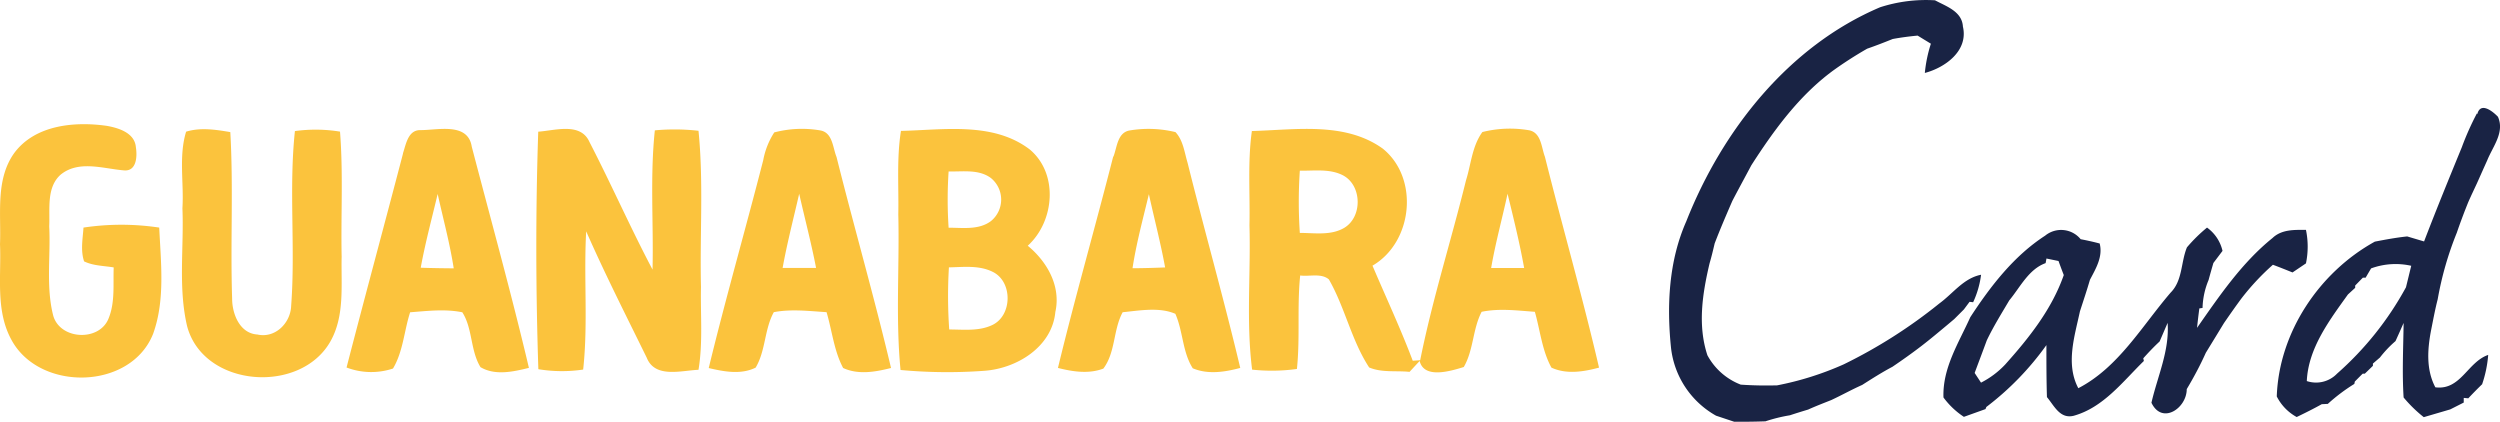
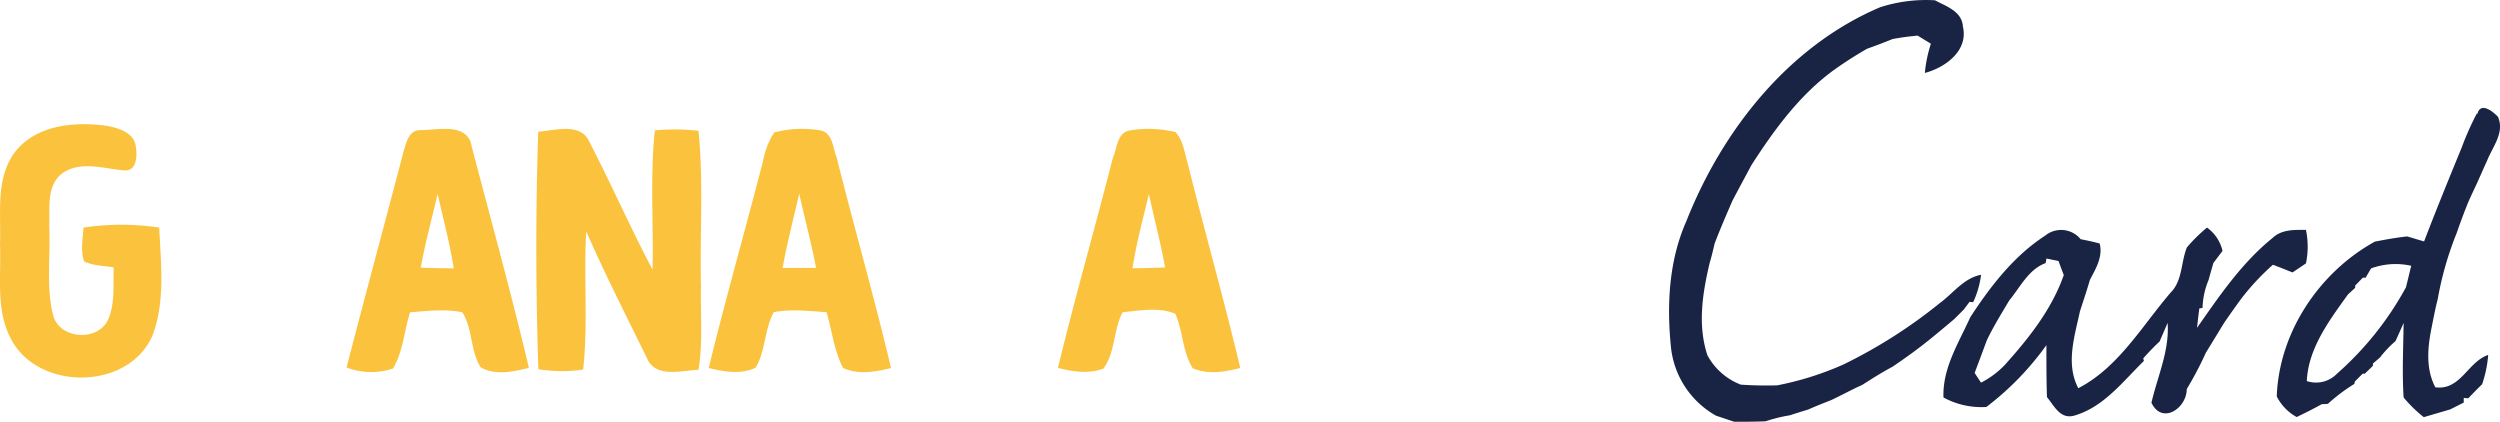
<svg xmlns="http://www.w3.org/2000/svg" viewBox="0 0 412.92 69.68">
  <g id="Camada_2" data-name="Camada 2">
    <g id="Camada_1-2" data-name="Camada 1">
      <g id="_ffffffff" data-name="#ffffffff">
        <path d="M310.53,1.2A24.66,24.66,0,0,1,319.6.05c1.85,1,4.46,1.82,4.61,4.34.93,4-2.92,6.77-6.29,7.66a22.85,22.85,0,0,1,1-4.83l-2.19-1.34c-1.38.13-2.75.31-4.11.56-1.4.56-2.8,1.11-4.22,1.6a64.67,64.67,0,0,0-5.62,3.61c-5.62,4.13-9.76,9.82-13.5,15.62-1.06,2-2.13,3.94-3.16,5.93-1,2.31-2,4.62-2.91,7-.26,1.1-.52,2.2-.84,3.28-1.18,5-2,10.23-.36,15.2a10.56,10.56,0,0,0,5.51,4.85c2,.14,4,.17,6,.12a50.35,50.35,0,0,0,11-3.47,83.23,83.23,0,0,0,15.8-10.06c2.25-1.63,4-4.18,6.89-4.74a15.35,15.35,0,0,1-1.31,4.54l-.59-.07-.94,1.26-1.59,1.59-1.08.91c-1.43,1.19-2.85,2.39-4.32,3.52s-3.18,2.35-4.81,3.45c-1.72.91-3.35,1.95-5,3-1.73.77-3.39,1.7-5.11,2.5-1.28.51-2.56,1-3.82,1.57-1,.3-2,.61-3,.94a26.71,26.71,0,0,0-4.05,1c-1.72.06-3.44.08-5.15.07l-3-1A14.72,14.72,0,0,1,276,57.46c-.72-7-.38-14.35,2.52-20.9C284.44,21.56,295.38,7.64,310.53,1.2Z" style="fill:#192344" />
        <path d="M409.17,18.85c.53-2.11,2.6-.42,3.41.44,1.15,2.59-.87,4.92-1.78,7.22-.57,1.25-1.12,2.5-1.68,3.75-.49,1.06-1,2.11-1.46,3.17-.67,1.66-1.3,3.33-1.87,5a54.21,54.21,0,0,0-3.16,11c-.43,1.66-.74,3.35-1.07,5-.62,3.17-.88,6.59.68,9.54,4.19.54,5.31-4.17,8.73-5.35a19.6,19.6,0,0,1-1,4.84c-.78.76-1.55,1.54-2.29,2.33l-.75-.07,0,.77-2.23,1.13-4.37,1.28A22,22,0,0,1,397,65.65c-.26-4.1-.05-8.21,0-12.31-.44,1-.88,2-1.34,3a18.32,18.32,0,0,0-2.57,2.71l-1.16,1,0,.37-1.34,1.3-.35,0c-.33.32-1,1-1.3,1.3l-.08.39a29.9,29.9,0,0,0-4.38,3.3l-1,.05c-1.36.76-2.75,1.45-4.14,2.12a7.94,7.94,0,0,1-3.29-3.4c.36-10.56,7-20.5,16.2-25.57,1.76-.34,3.54-.67,5.34-.86l2.79.83c2-5.23,4.11-10.38,6.23-15.55a45.75,45.75,0,0,1,2.49-5.59M391.63,44.33c-.23.38-.68,1.15-.9,1.53l-.46,0L389,47.16l0,.38-1.2,1.1c-3.06,4.27-6.55,8.88-6.79,14.3a4.81,4.81,0,0,0,5-1.23,52.26,52.26,0,0,0,11.38-14.26c.22-.88.65-2.66.87-3.55A11.78,11.78,0,0,0,391.63,44.33Z" style="fill:#192344" />
-         <path d="M337.82,38.9a4.17,4.17,0,0,1,5.84.61c1,.19,2.1.43,3.14.71.56,2.19-.64,4.14-1.61,6-.51,1.75-1.09,3.47-1.65,5.2-.88,4.12-2.39,8.7-.27,12.7,6.64-3.44,10.5-10.26,15.24-15.78,2-2,1.68-5,2.7-7.48a25.65,25.65,0,0,1,3.32-3.27,6.54,6.54,0,0,1,2.56,3.85l-1.51,2c-.27.93-.54,1.87-.79,2.8a12.83,12.83,0,0,0-1,4.62l-.53.08c-.14,1.07-.27,2.14-.38,3.21,3.7-5.29,7.4-10.75,12.47-14.84,1.5-1.43,3.59-1.35,5.52-1.34a13.55,13.55,0,0,1,0,5.53L378.65,45c-1.09-.44-2.16-.87-3.24-1.27a40.29,40.29,0,0,0-5.2,5.57c-1,1.35-1.94,2.7-2.88,4.06-1,1.64-2,3.28-3,4.91-.93,2.08-2,4.07-3.15,6,0,3.16-4.08,5.93-5.83,2.25,1-4.36,3-8.59,2.67-13.19-.43,1-.88,2.05-1.32,3.07-.95.88-1.84,1.82-2.7,2.78l.1.44c-3.49,3.41-6.67,7.67-11.58,9.05-2.28.57-3.23-1.65-4.43-3.08C338,62.73,338,59.88,338,57a47.36,47.36,0,0,1-9.92,10.22l-.14.35-3.57,1.28A13.1,13.1,0,0,1,321,65.65c-.18-4.85,2.51-9,4.43-13.26,3.34-5.12,7.21-10.14,12.4-13.49m.18,3.8-.14.76c-2.8,1-4.21,4-6,6.15-1.29,2.18-2.63,4.33-3.72,6.62-.66,1.8-1.34,3.59-2,5.37l1.05,1.6a14.48,14.48,0,0,0,4-3c3.94-4.4,7.7-9.13,9.67-14.77-.3-.77-.59-1.55-.87-2.32Z" style="fill:#192344" />
+         <path d="M337.82,38.9a4.17,4.17,0,0,1,5.84.61c1,.19,2.1.43,3.14.71.56,2.19-.64,4.14-1.61,6-.51,1.75-1.09,3.47-1.65,5.2-.88,4.12-2.39,8.7-.27,12.7,6.64-3.44,10.5-10.26,15.24-15.78,2-2,1.68-5,2.7-7.48a25.65,25.65,0,0,1,3.32-3.27,6.54,6.54,0,0,1,2.56,3.85l-1.51,2c-.27.93-.54,1.87-.79,2.8a12.83,12.83,0,0,0-1,4.62l-.53.08c-.14,1.07-.27,2.14-.38,3.21,3.7-5.29,7.4-10.75,12.47-14.84,1.5-1.43,3.59-1.35,5.52-1.34a13.55,13.55,0,0,1,0,5.53L378.65,45c-1.09-.44-2.16-.87-3.24-1.27a40.29,40.29,0,0,0-5.2,5.57c-1,1.35-1.94,2.7-2.88,4.06-1,1.64-2,3.28-3,4.91-.93,2.08-2,4.07-3.15,6,0,3.16-4.08,5.93-5.83,2.25,1-4.36,3-8.59,2.67-13.19-.43,1-.88,2.05-1.32,3.07-.95.88-1.84,1.82-2.7,2.78l.1.44c-3.49,3.41-6.67,7.67-11.58,9.05-2.28.57-3.23-1.65-4.43-3.08C338,62.73,338,59.88,338,57a47.36,47.36,0,0,1-9.92,10.22A13.1,13.1,0,0,1,321,65.65c-.18-4.85,2.51-9,4.43-13.26,3.34-5.12,7.21-10.14,12.4-13.49m.18,3.8-.14.76c-2.8,1-4.21,4-6,6.15-1.29,2.18-2.63,4.33-3.72,6.62-.66,1.8-1.34,3.59-2,5.37l1.05,1.6a14.48,14.48,0,0,0,4-3c3.94-4.4,7.7-9.13,9.67-14.77-.3-.77-.59-1.55-.87-2.32Z" style="fill:#192344" />
      </g>
      <g id="_fbc33dff" data-name="#fbc33dff">
        <path d="M2.35,25.28c3.46-4.67,10-5.25,15.31-4.49,1.95.35,4.58,1.16,4.78,3.51.25,1.53.13,4.06-2,3.84-3.44-.29-7.46-1.73-10.45.73C7.64,31,8.27,34.54,8.13,37.39c.26,4.9-.57,9.94.66,14.74,1.13,4,7.59,4.32,9.13.5,1.11-2.67.75-5.65.86-8.46-1.64-.28-3.38-.26-4.89-1-.61-1.81-.22-3.73-.1-5.58a42,42,0,0,1,12.51,0c.27,5.81,1,11.94-1,17.52-3.67,9.34-18.79,9.63-23.42,1C-.77,51.27.23,45.58,0,40.34.2,35.31-.77,29.64,2.35,25.28Z" style="fill:#fbc33d" />
-         <path d="M30.74,21.75c2.38-.73,4.89-.34,7.3.07.52,9.15,0,18.34.3,27.5,0,2.52,1.25,5.75,4.17,5.93,2.94.67,5.49-1.9,5.58-4.74.72-9.59-.4-19.28.62-28.86a25.14,25.14,0,0,1,7.45.09c.54,6.87.13,13.78.27,20.66-.11,4.69.54,9.76-1.86,14-5,8.81-21,7.6-23.67-2.55-1.49-6.36-.5-13-.77-19.45C30.4,30.22,29.49,25.83,30.74,21.75Z" style="fill:#fbc33d" />
        <path d="M66.55,25.34c.52-1.53.84-3.91,2.94-3.85,2.88,0,7.8-1.3,8.43,2.74,3.18,12.16,6.55,24.29,9.44,36.53-2.56.63-5.57,1.32-8-.12-1.69-2.77-1.28-6.38-3-9.06-2.84-.58-5.76-.22-8.62,0-1,3.09-1.15,6.47-2.83,9.29a11.42,11.42,0,0,1-7.67-.17c3.05-11.8,6.25-23.57,9.33-35.36m2.94,18.88c1.81.06,3.62.09,5.43.1-.64-4.14-1.75-8.19-2.65-12.28C71.32,36.1,70.24,40.12,69.49,44.22Z" style="fill:#fbc33d" />
        <path d="M88.9,21.75c2.77-.19,7-1.59,8.46,1.7,3.62,7,6.76,14.15,10.42,21.08.18-7.64-.43-15.33.38-23a35.46,35.46,0,0,1,7.21.07c.86,8.55.2,17.19.41,25.78-.1,4.57.34,9.17-.41,13.7-2.84.11-7.18,1.45-8.55-2-3.4-6.93-6.9-13.82-10-20.87-.43,7.61.33,15.25-.5,22.83a23.85,23.85,0,0,1-7.4-.06C88.49,48,88.46,34.83,88.9,21.75Z" style="fill:#fbc33d" />
        <path d="M127.81,21.89a18,18,0,0,1,7.73-.34c2,.4,2,2.84,2.63,4.38,2.91,11.63,6.24,23.17,9,34.85-2.56.65-5.41,1.16-7.91,0-1.52-2.86-1.82-6.15-2.74-9.22-2.89-.18-5.84-.55-8.71,0-1.57,2.85-1.33,6.35-3,9.16-2.43,1.2-5.24.66-7.75.07,2.79-11.49,6.06-22.86,9-34.32a12.67,12.67,0,0,1,1.83-4.61m1.45,22.39c1.82,0,3.63,0,5.45,0C134,40.15,132.93,36.11,132,32,131.06,36.11,130,40.16,129.26,44.28Z" style="fill:#fbc33d" />
-         <path d="M148.81,21.62c7.08-.16,15.25-1.54,21.29,3.08,4.75,4,4.09,11.85-.35,15.89,3.2,2.63,5.51,6.67,4.56,10.93-.54,5.77-6.33,9.32-11.68,9.72a83.67,83.67,0,0,1-13.89-.13c-.83-8.53-.16-17.13-.37-25.69.09-4.6-.29-9.23.44-13.8m7.87,6.7a70.24,70.24,0,0,0,0,9.29c2.33,0,5,.41,7-1.1a4.58,4.58,0,0,0-.06-7.14c-2-1.44-4.6-1-6.89-1.05m0,15.84a79.82,79.82,0,0,0,.05,10.26c2.37,0,4.91.32,7.12-.74,3.27-1.55,3.39-7,.2-8.71C161.76,43.74,159.09,44.13,156.64,44.16Z" style="fill:#fbc33d" />
        <path d="M183.9,25.88c.6-1.52.65-3.92,2.61-4.32a18.9,18.9,0,0,1,7.64.26c1.28,1.37,1.48,3.34,2,5.07,2.82,11.31,6,22.52,8.7,33.88-2.54.68-5.34,1.12-7.84.06-1.72-2.69-1.59-6.08-2.88-9-2.65-1.14-5.87-.54-8.7-.26-1.58,2.91-1.16,6.61-3.19,9.31-2.42.92-5.06.51-7.5-.11,2.83-11.7,6.16-23.27,9.13-34.93m3.15,18.46c1.8,0,3.61-.06,5.42-.13-.74-4.07-1.8-8.07-2.68-12.1C188.78,36.16,187.68,40.2,187.05,44.34Z" style="fill:#fbc33d" />
-         <path d="M206.79,21.64c7.18-.19,15.35-1.57,21.59,2.9,6.06,4.87,5,15.45-1.69,19.34,2.23,5.23,4.64,10.38,6.65,15.7l1.23-.08c2-10,5.12-19.77,7.56-29.69.84-2.65,1-5.65,2.71-8a18.69,18.69,0,0,1,7.74-.29c2,.42,2,2.84,2.59,4.37,2.91,11.62,6.22,23.15,8.94,34.83-2.55.68-5.37,1.15-7.86,0-1.56-2.84-1.86-6.15-2.74-9.22-2.92-.21-5.9-.6-8.79,0-1.49,2.86-1.32,6.31-2.95,9.12-2.2.68-6.56,2-7.29-1l-1.67,1.8c-2.21-.23-4.58.16-6.67-.73-2.93-4.48-4-9.93-6.65-14.54-1.27-1.08-3.21-.44-4.74-.65-.53,5.13,0,10.31-.54,15.44a30,30,0,0,1-7.4.11c-1-7.89-.21-15.89-.44-23.83.12-5.24-.33-10.51.42-15.71m7.9,6.68a76.67,76.67,0,0,0,0,10.28c2.43,0,5.13.47,7.34-.84,3-1.8,2.94-6.91-.12-8.62-2.19-1.19-4.8-.78-7.18-.82M249,32c-.88,4.09-2,8.13-2.71,12.26,1.82,0,3.63,0,5.45,0C251,40.14,250,36.09,249,32Z" style="fill:#fbc33d" />
      </g>
    </g>
  </g>
</svg>